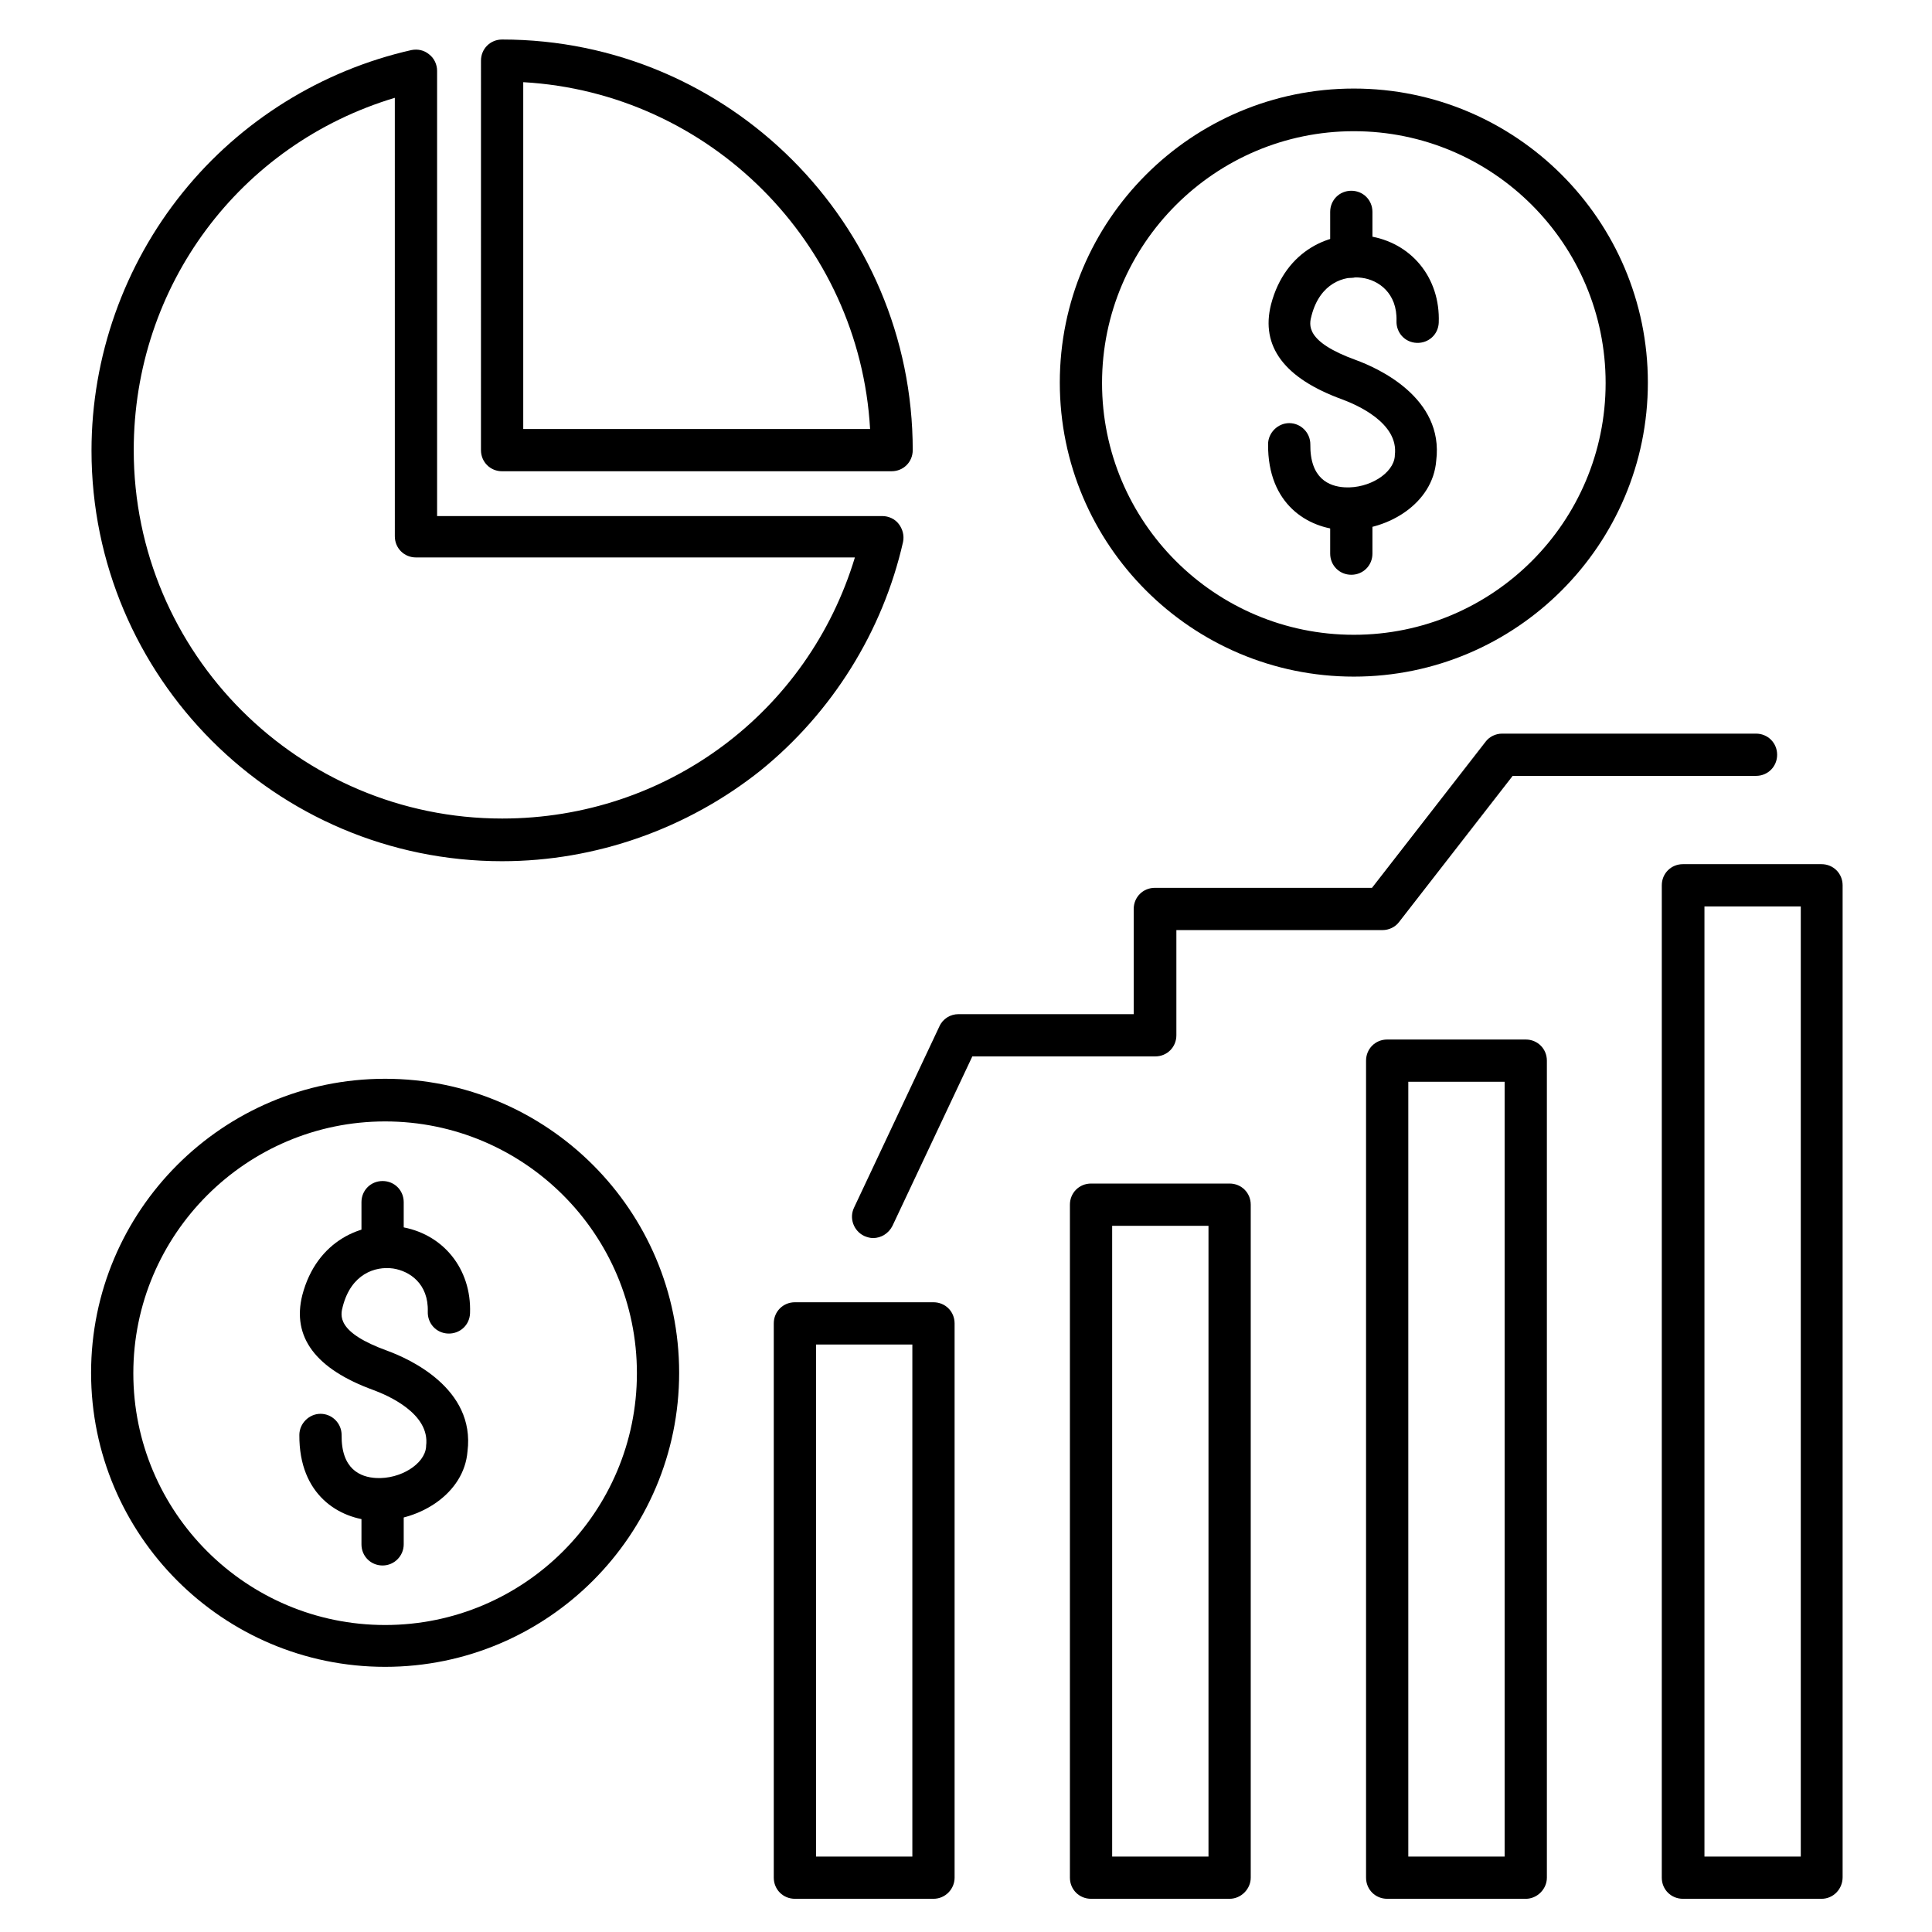
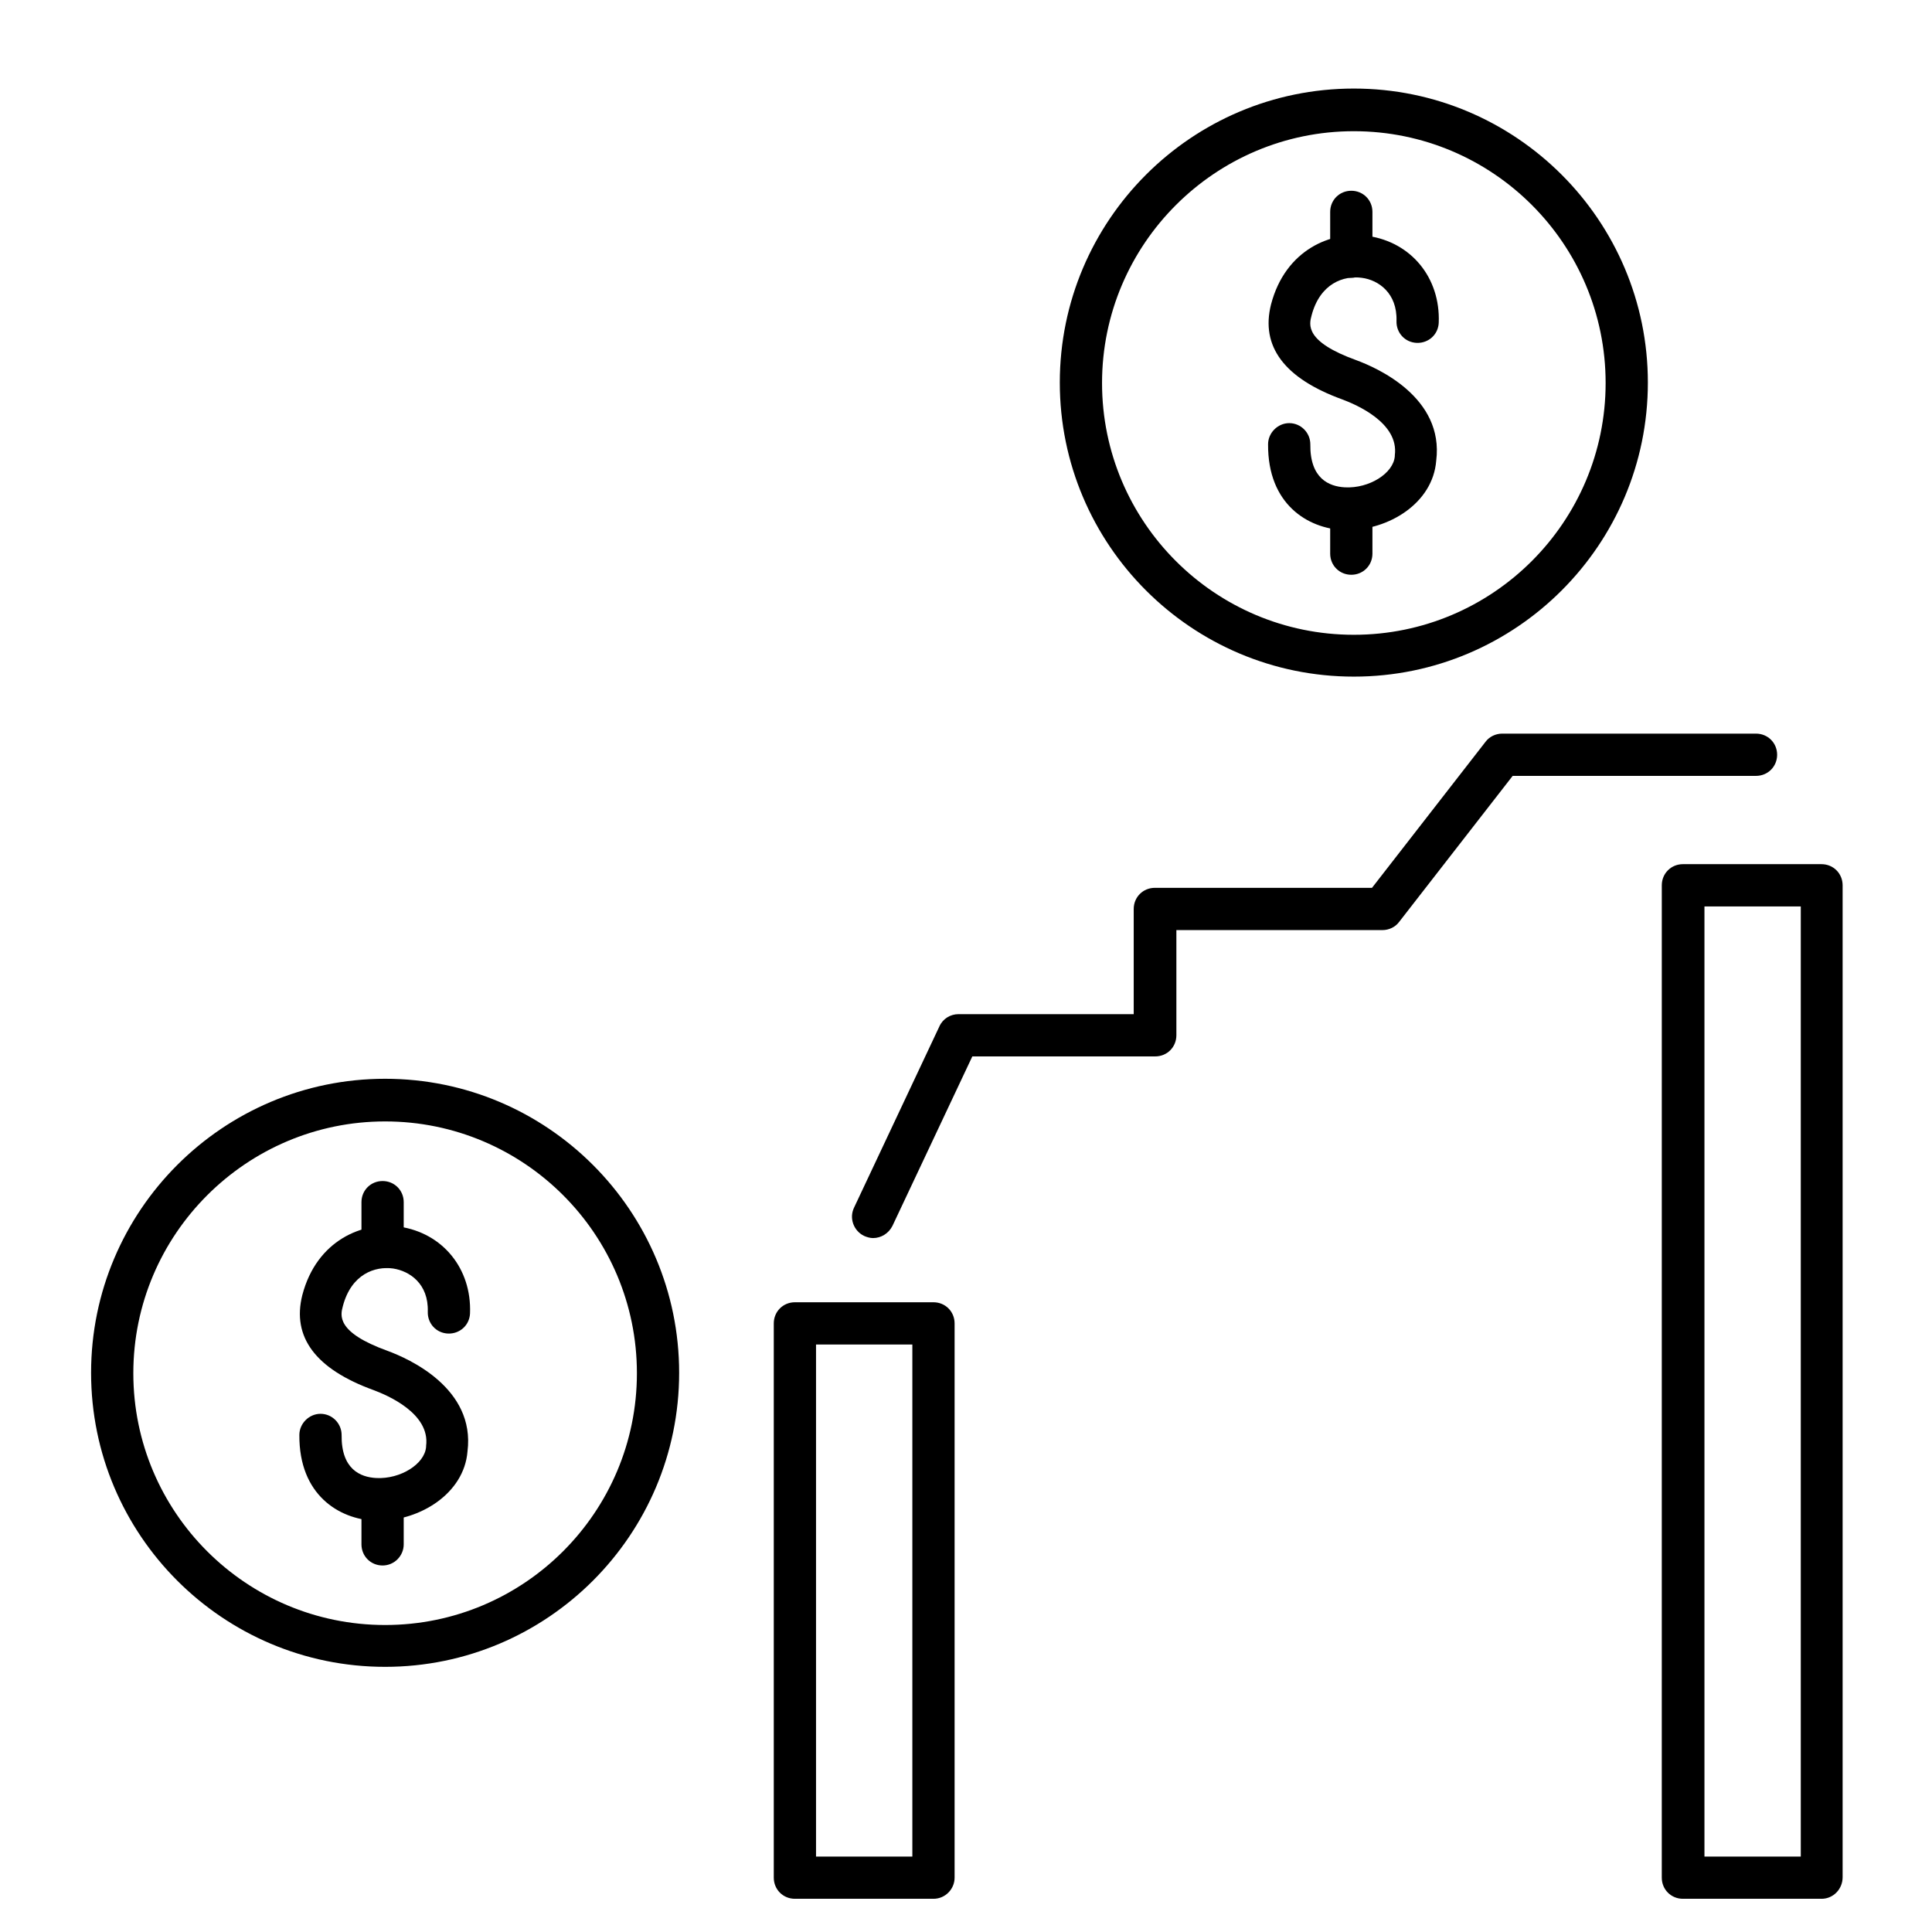
<svg xmlns="http://www.w3.org/2000/svg" fill="#000000" width="800px" height="800px" version="1.1" viewBox="144 144 512 512">
  <g>
    <path d="m245.39 558.87c-3.137 0-5.598-2.465-5.598-5.598v-11.867c0-3.137 2.465-5.598 5.598-5.598 3.137 0 5.598 2.465 5.598 5.598v11.867c0 3.023-2.465 5.598-5.598 5.598z" />
    <path d="m244.38 547h-1.23c-9.18-0.449-19.93-6.719-19.816-22.727 0-3.023 2.574-5.598 5.598-5.598 3.137 0 5.598 2.574 5.598 5.598-0.113 9.07 4.926 11.195 9.18 11.418 6.383 0.336 12.875-3.695 13.211-8.285v-0.223c1.121-8.621-10.301-13.434-13.883-14.777-15.449-5.598-21.719-14.105-18.922-25.191 3.805-14.555 16.012-19.594 25.75-18.137 11.418 1.68 19.145 11.082 18.695 22.953-0.113 3.137-2.688 5.484-5.82 5.375-3.137-0.113-5.484-2.688-5.375-5.82 0.223-7.391-4.812-10.746-9.18-11.418-4.812-0.672-11.082 1.457-13.324 9.965-0.672 2.465-1.793 6.941 11.867 11.867 5.484 2.016 23.289 9.852 21.16 26.645-0.895 11.188-12.648 18.355-23.508 18.355z" />
    <path d="m245.39 480.05c-3.137 0-5.598-2.465-5.598-5.598v-11.867c0-3.137 2.465-5.598 5.598-5.598 3.137 0 5.598 2.465 5.598 5.598v11.867c0 3.137-2.465 5.598-5.598 5.598z" />
    <path d="m246.06 585.73c-42.992 0-77.922-34.93-77.922-77.922s34.93-77.922 77.922-77.922c42.992 0 77.922 34.93 77.922 77.922s-34.934 77.922-77.922 77.922zm0-144.54c-36.723 0-66.727 29.895-66.727 66.727 0 36.836 29.895 66.727 66.727 66.727 36.836 0 66.727-29.895 66.727-66.727 0-36.836-29.895-66.727-66.727-66.727z" />
    <path d="m626.71 647.2h-36.723c-3.137 0-5.598-2.465-5.598-5.598l0.004-262.99c0-3.137 2.465-5.598 5.598-5.598h36.723c3.137 0 5.598 2.465 5.598 5.598v262.88c0 3.137-2.465 5.711-5.602 5.711zm-31.012-11.195h25.527v-251.79h-25.527z" />
-     <path d="m548.34 647.2h-36.723c-3.137 0-5.598-2.465-5.598-5.598v-216.52c0-3.137 2.465-5.598 5.598-5.598h36.723c3.137 0 5.598 2.465 5.598 5.598v216.53c0 3.019-2.574 5.594-5.598 5.594zm-31.125-11.195h25.527v-205.33h-25.527z" />
-     <path d="m469.86 647.2h-36.723c-3.137 0-5.598-2.465-5.598-5.598v-178.35c0-3.137 2.465-5.598 5.598-5.598h36.723c3.137 0 5.598 2.465 5.598 5.598v178.35c0 3.023-2.574 5.598-5.598 5.598zm-31.125-11.195h25.527v-167.15h-25.527z" />
    <path d="m391.38 647.2h-36.723c-3.137 0-5.598-2.465-5.598-5.598v-146.89c0-3.137 2.465-5.598 5.598-5.598h36.723c3.137 0 5.598 2.465 5.598 5.598v146.89c0 3.023-2.465 5.598-5.598 5.598zm-31.125-11.195h25.527v-135.69h-25.527z" />
    <path d="m375.37 472.1c-0.785 0-1.566-0.223-2.352-0.559-2.801-1.344-4.031-4.703-2.688-7.5l22.617-48.031c0.895-2.016 2.91-3.246 5.039-3.246h46.461v-27.879c0-3.137 2.465-5.598 5.598-5.598h57.547l30.117-38.738c1.008-1.344 2.688-2.129 4.367-2.129h67.285c3.137 0 5.598 2.465 5.598 5.598 0 3.137-2.465 5.598-5.598 5.598h-64.488l-30.117 38.738c-1.008 1.344-2.688 2.129-4.367 2.129h-54.637v27.879c0 3.137-2.465 5.598-5.598 5.598h-48.477l-21.16 44.895c-1.004 2.016-3.019 3.246-5.148 3.246z" />
-     <path d="m277.07 372.23c-60.008 0-108.82-48.812-108.82-108.82 0-24.855 8.621-49.148 24.184-68.406 15.34-19.031 36.836-32.355 60.57-37.73 1.68-0.336 3.359 0 4.703 1.121 1.344 1.008 2.129 2.688 2.129 4.367v118h118c1.68 0 3.359 0.785 4.367 2.129s1.457 3.023 1.121 4.703c-5.375 23.734-18.809 45.23-37.73 60.57-19.375 15.445-43.672 24.066-68.523 24.066zm-28.438-202.31c-41.09 12.316-69.191 49.82-69.191 93.371 0 53.852 43.777 97.629 97.629 97.629 43.551 0 81.059-28.102 93.484-69.191h-116.32c-3.137 0-5.598-2.465-5.598-5.598z" />
-     <path d="m380.29 268.89h-103.23c-3.137 0-5.598-2.465-5.598-5.598l0.004-103.22c0-3.137 2.465-5.598 5.598-5.598 60.008 0 108.82 48.812 108.82 108.82-0.004 3.133-2.465 5.594-5.602 5.594zm-97.625-11.195h91.918c-2.801-49.375-42.543-89.117-91.918-91.918z" />
    <path d="m502.11 296.32c-3.137 0-5.598-2.465-5.598-5.598v-11.867c0-3.137 2.465-5.598 5.598-5.598 3.137 0 5.598 2.465 5.598 5.598v11.867c0 3.137-2.465 5.598-5.598 5.598z" />
    <path d="m501.1 284.46h-1.23c-9.18-0.449-19.93-6.719-19.816-22.727 0-3.023 2.574-5.598 5.598-5.598 3.137 0 5.598 2.574 5.598 5.598-0.113 9.07 4.926 11.195 9.18 11.418 6.383 0.336 12.875-3.695 13.211-8.285v-0.223c1.121-8.621-10.301-13.434-13.883-14.777-15.449-5.598-21.719-14.105-18.922-25.191 3.805-14.555 16.012-19.594 25.75-18.137 11.418 1.68 19.145 11.082 18.695 22.953-0.113 3.137-2.688 5.484-5.82 5.375-3.137-0.113-5.484-2.688-5.375-5.82 0.223-7.391-4.812-10.859-9.18-11.418-4.812-0.672-11.082 1.457-13.324 9.965-0.672 2.465-1.793 6.941 11.867 11.867 5.484 2.016 23.289 9.852 21.16 26.645-0.895 11.305-12.648 18.355-23.508 18.355z" />
    <path d="m502.11 217.62c-3.137 0-5.598-2.465-5.598-5.598v-11.871c0-3.137 2.465-5.598 5.598-5.598 3.137 0 5.598 2.465 5.598 5.598v11.867c0 3.023-2.465 5.602-5.598 5.602z" />
    <path d="m502.78 323.31c-42.992 0-77.922-34.93-77.922-77.922 0-42.992 34.93-77.922 77.922-77.922 42.992 0 77.922 34.93 77.922 77.922 0 42.988-34.934 77.922-77.922 77.922zm0-144.54c-36.723 0-66.727 29.895-66.727 66.727 0 36.836 29.895 66.727 66.727 66.727 36.836 0 66.727-29.895 66.727-66.727 0-36.832-29.895-66.727-66.727-66.727z" />
  </g>
</svg>